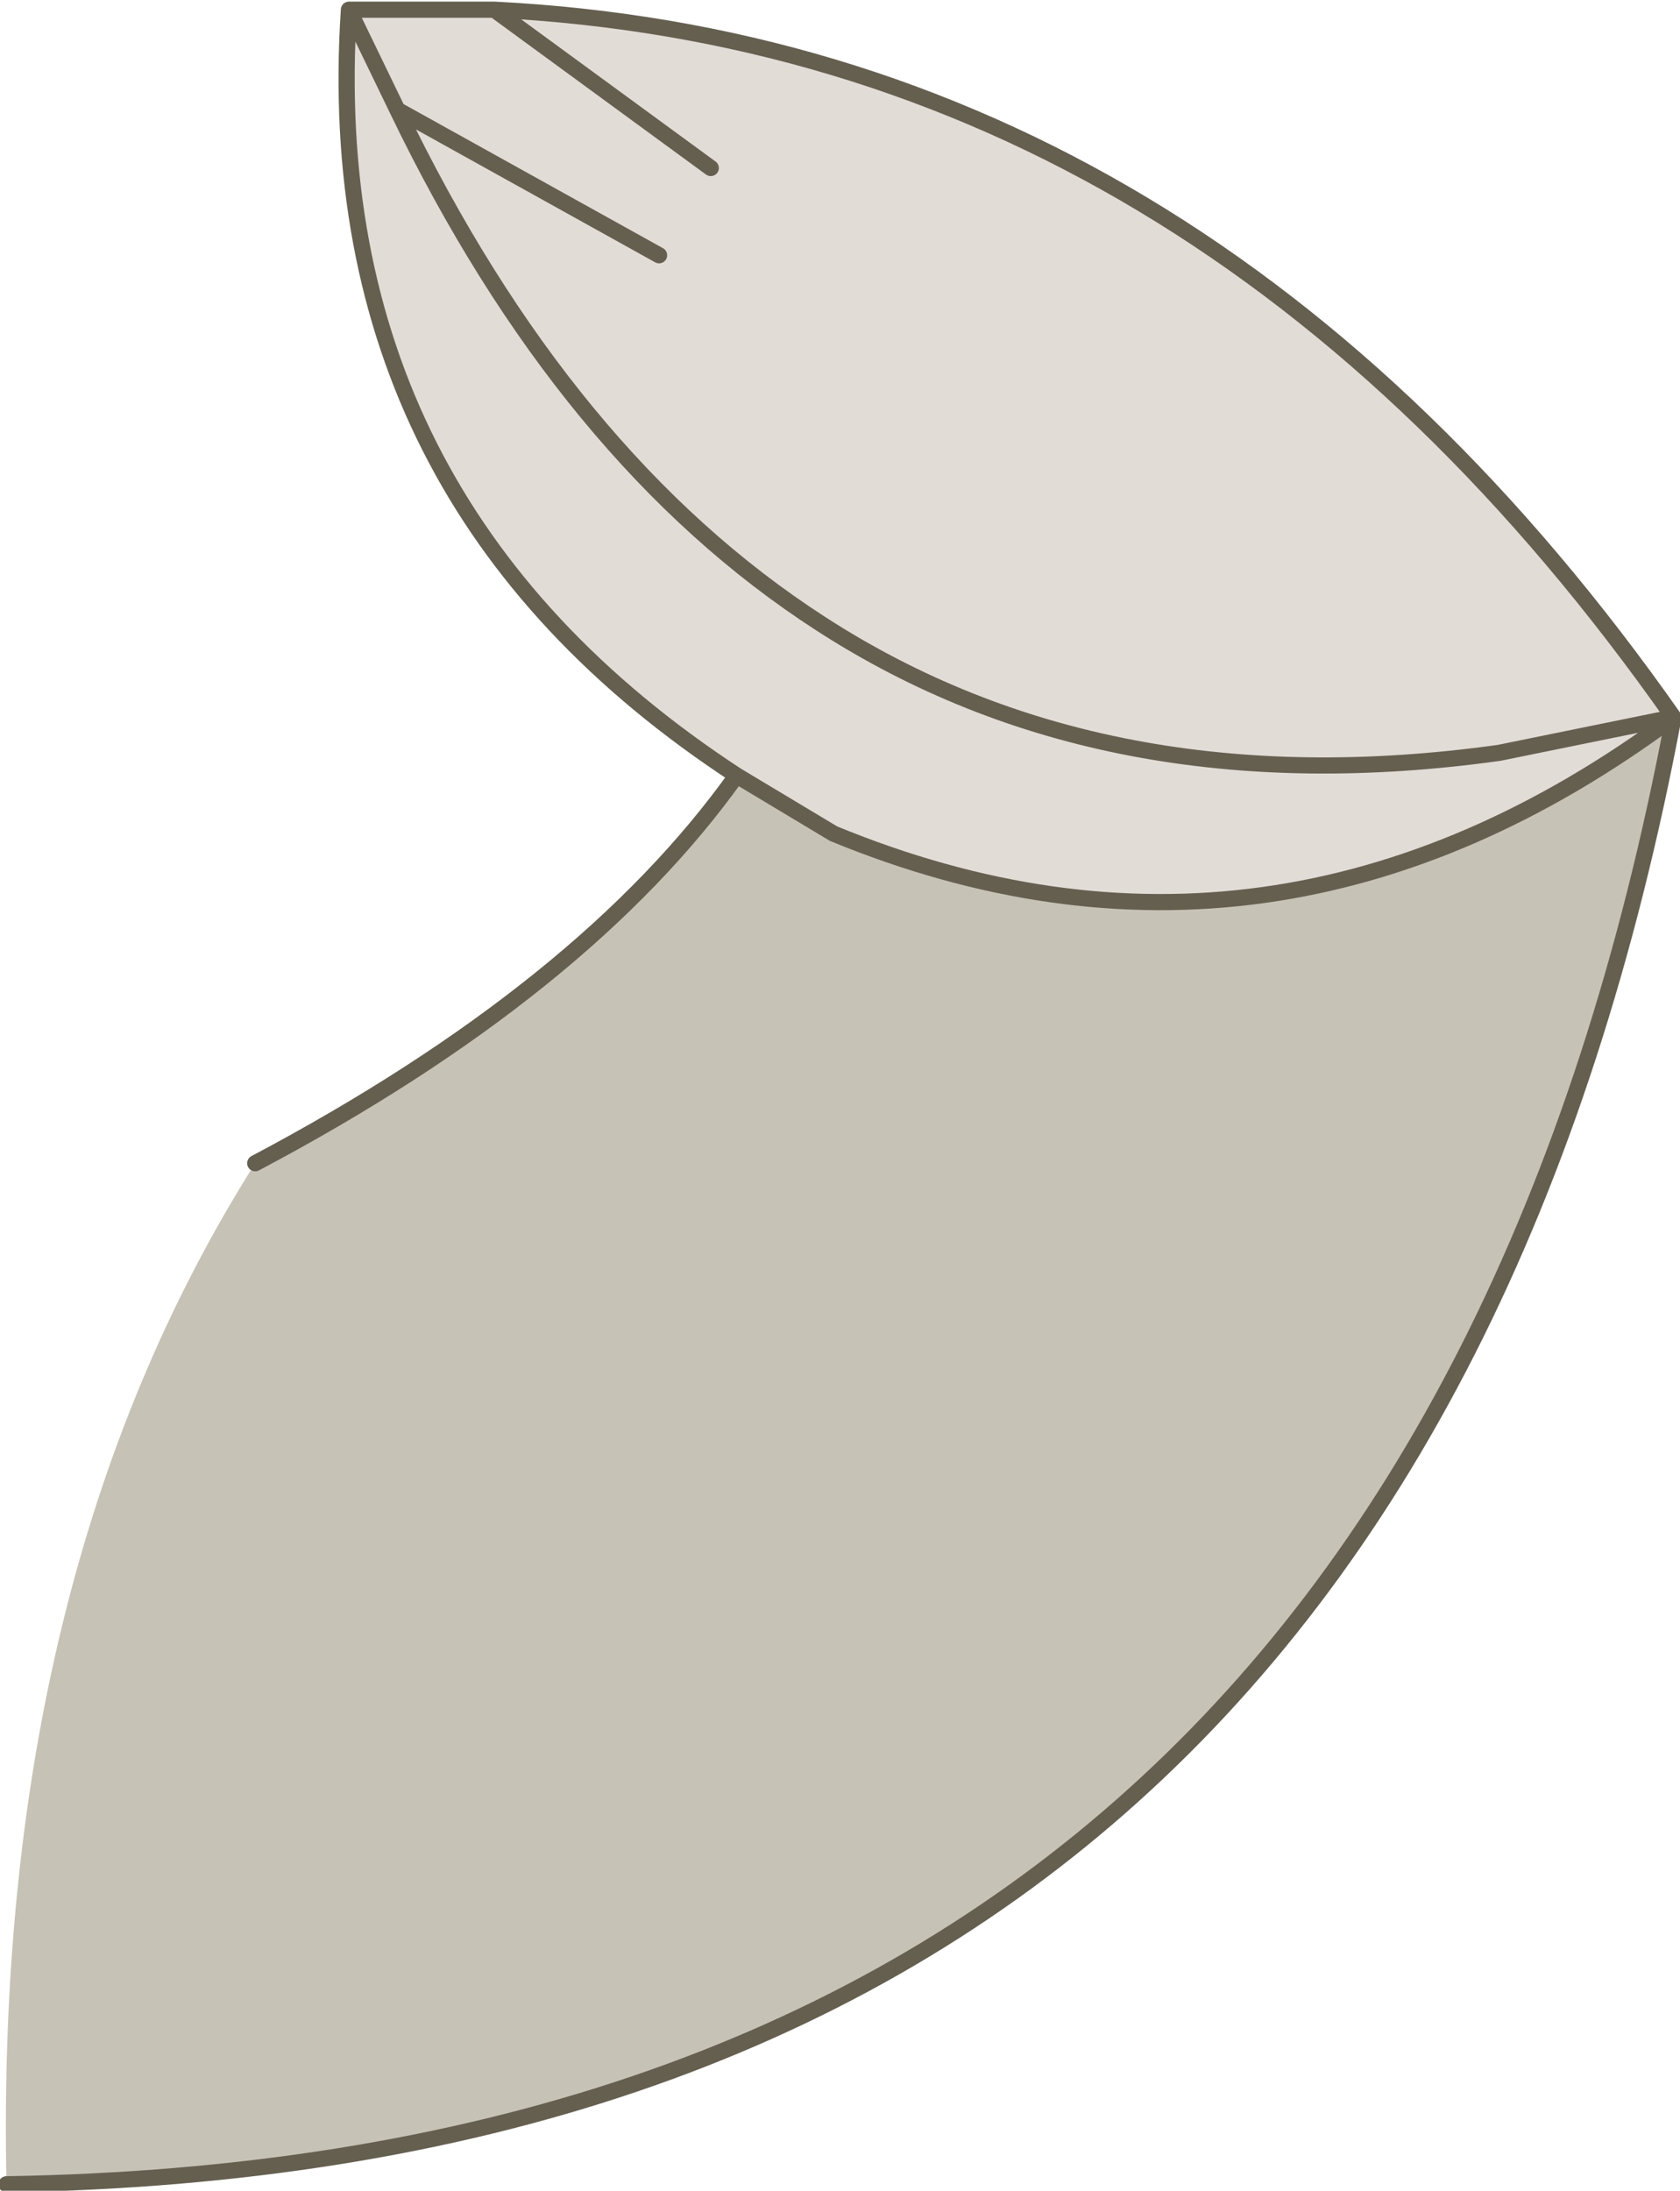
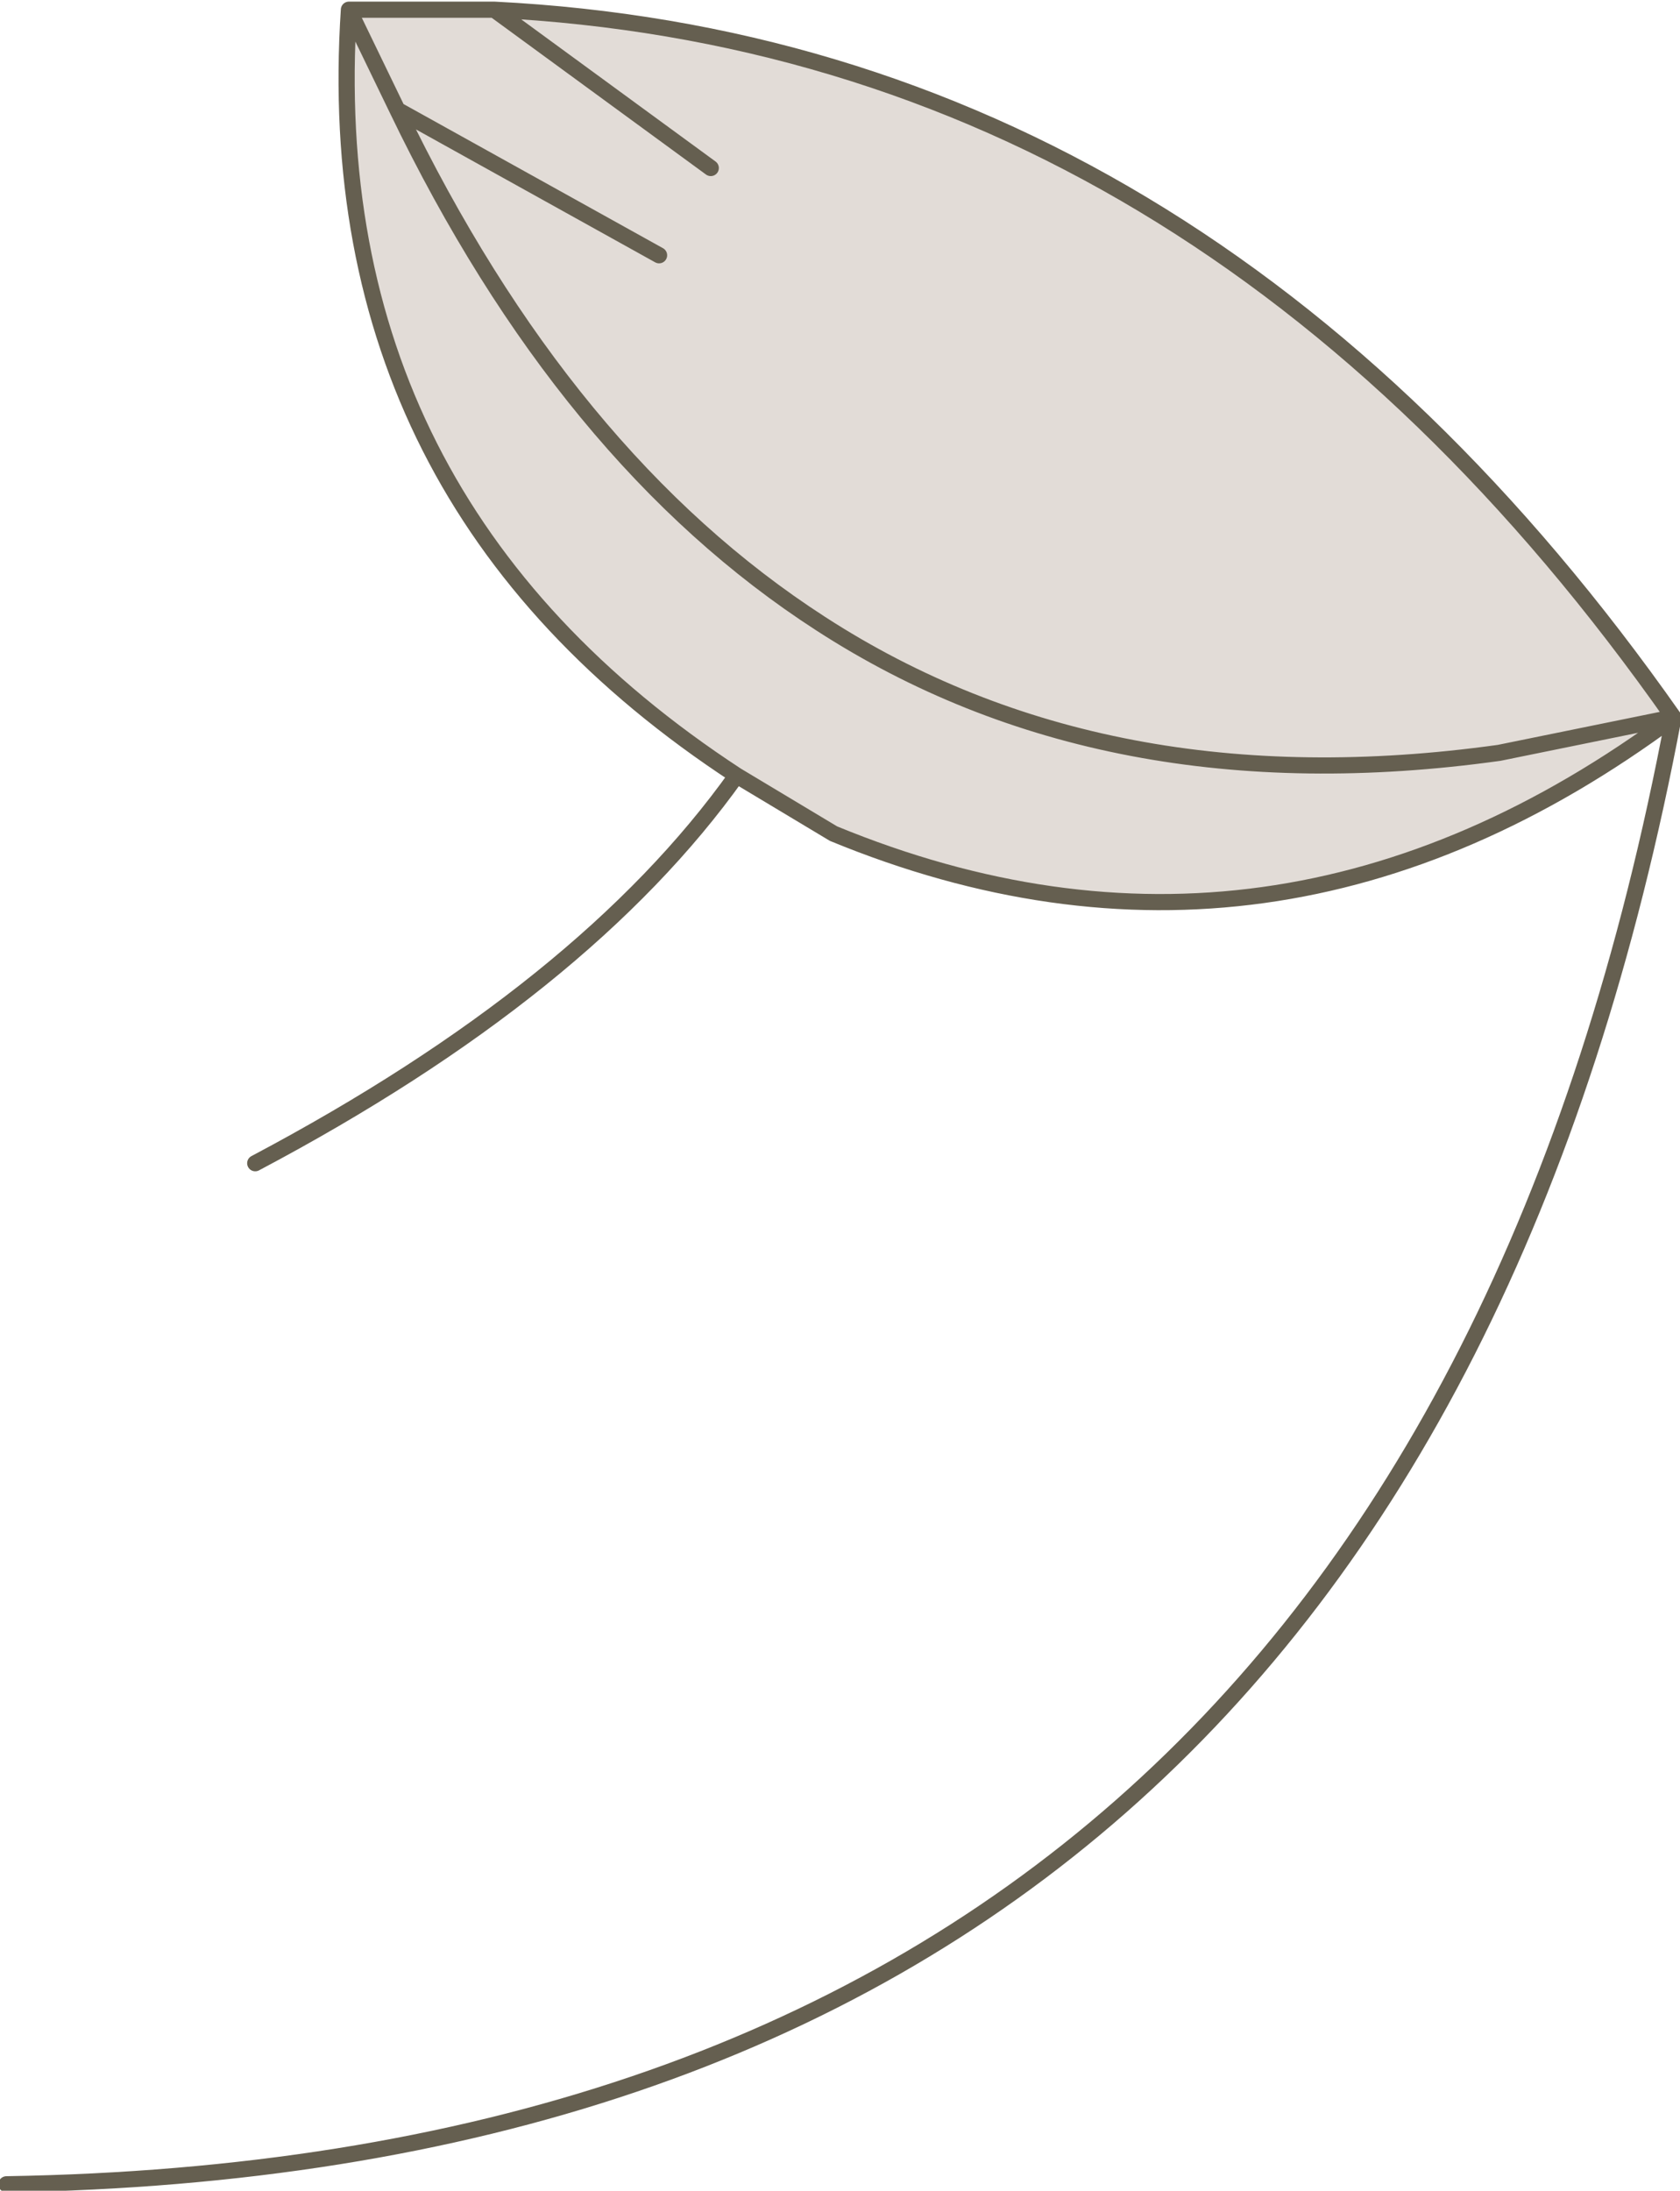
<svg xmlns="http://www.w3.org/2000/svg" height="33.9px" width="26.0px">
  <g transform="matrix(1.0, 0.0, 0.0, 1.0, 0.1, 33.8)">
    <path d="M25.8 -22.7 Q19.6 -18.1 12.8 -20.9 L11.3 -21.8 Q4.8 -26.05 5.3 -33.65 L6.05 -32.1 Q8.65 -26.7 12.6 -24.15 17.0 -21.3 23.1 -22.15 L25.8 -22.7 23.1 -22.15 Q17.0 -21.3 12.6 -24.15 8.65 -26.7 6.05 -32.1 L5.3 -33.65 7.55 -33.65 Q18.5 -33.1 25.8 -22.7 M10.1 -29.85 L6.05 -32.1 10.1 -29.85 M10.9 -31.2 L7.55 -33.65 10.9 -31.2" fill="#e2dcd7" fill-rule="evenodd" stroke="none" />
-     <path d="M11.3 -21.8 L12.8 -20.9 Q19.6 -18.1 25.8 -22.7 21.6 -0.35 0.0 0.0 -0.2 -9.4 3.85 -15.8 8.95 -18.5 11.3 -21.8" fill="#c7c2b6" fill-rule="evenodd" stroke="none" />
    <path d="M11.3 -21.8 L12.8 -20.9 Q19.6 -18.1 25.8 -22.7 L23.1 -22.15 Q17.0 -21.3 12.6 -24.15 8.65 -26.7 6.05 -32.1 L5.3 -33.65 Q4.8 -26.05 11.3 -21.8 8.95 -18.5 3.85 -15.8 M0.0 0.0 Q21.6 -0.35 25.8 -22.7 18.5 -33.1 7.55 -33.65 L10.9 -31.2 M6.05 -32.1 L10.1 -29.85 M7.55 -33.65 L5.3 -33.65" fill="none" stroke="#655f50" stroke-linecap="round" stroke-linejoin="round" stroke-width="0.25" />
  </g>
</svg>